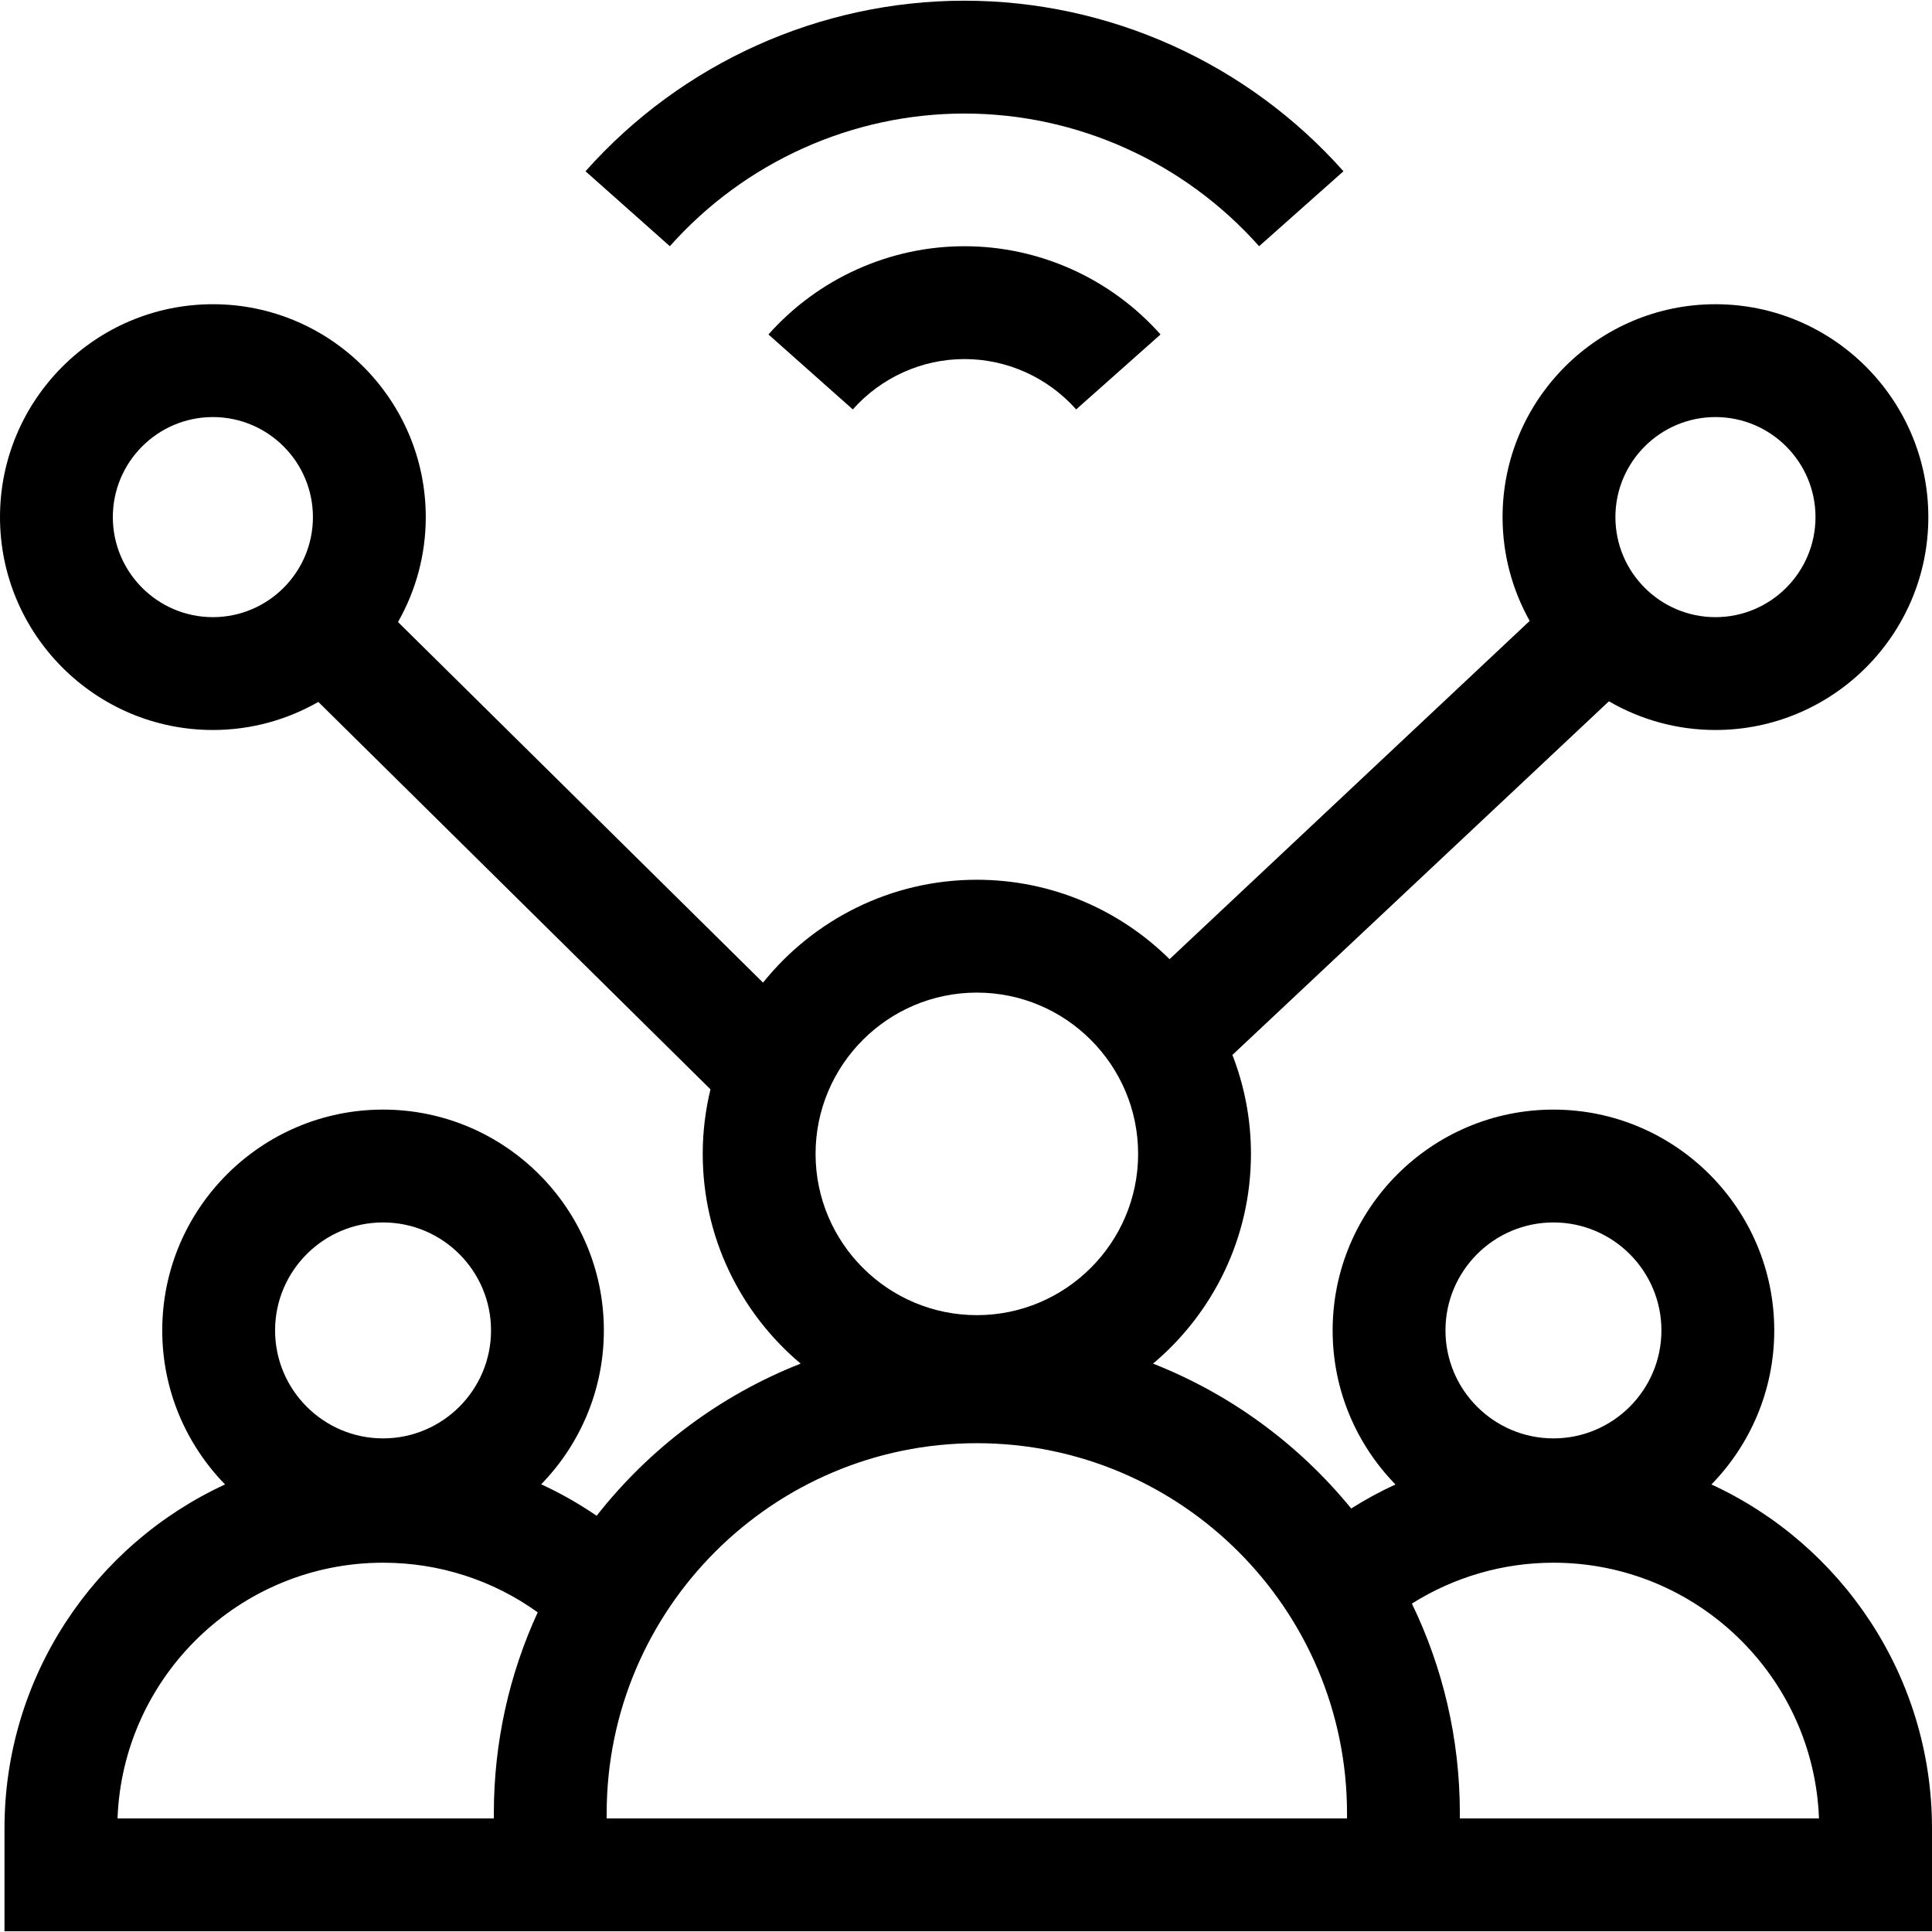
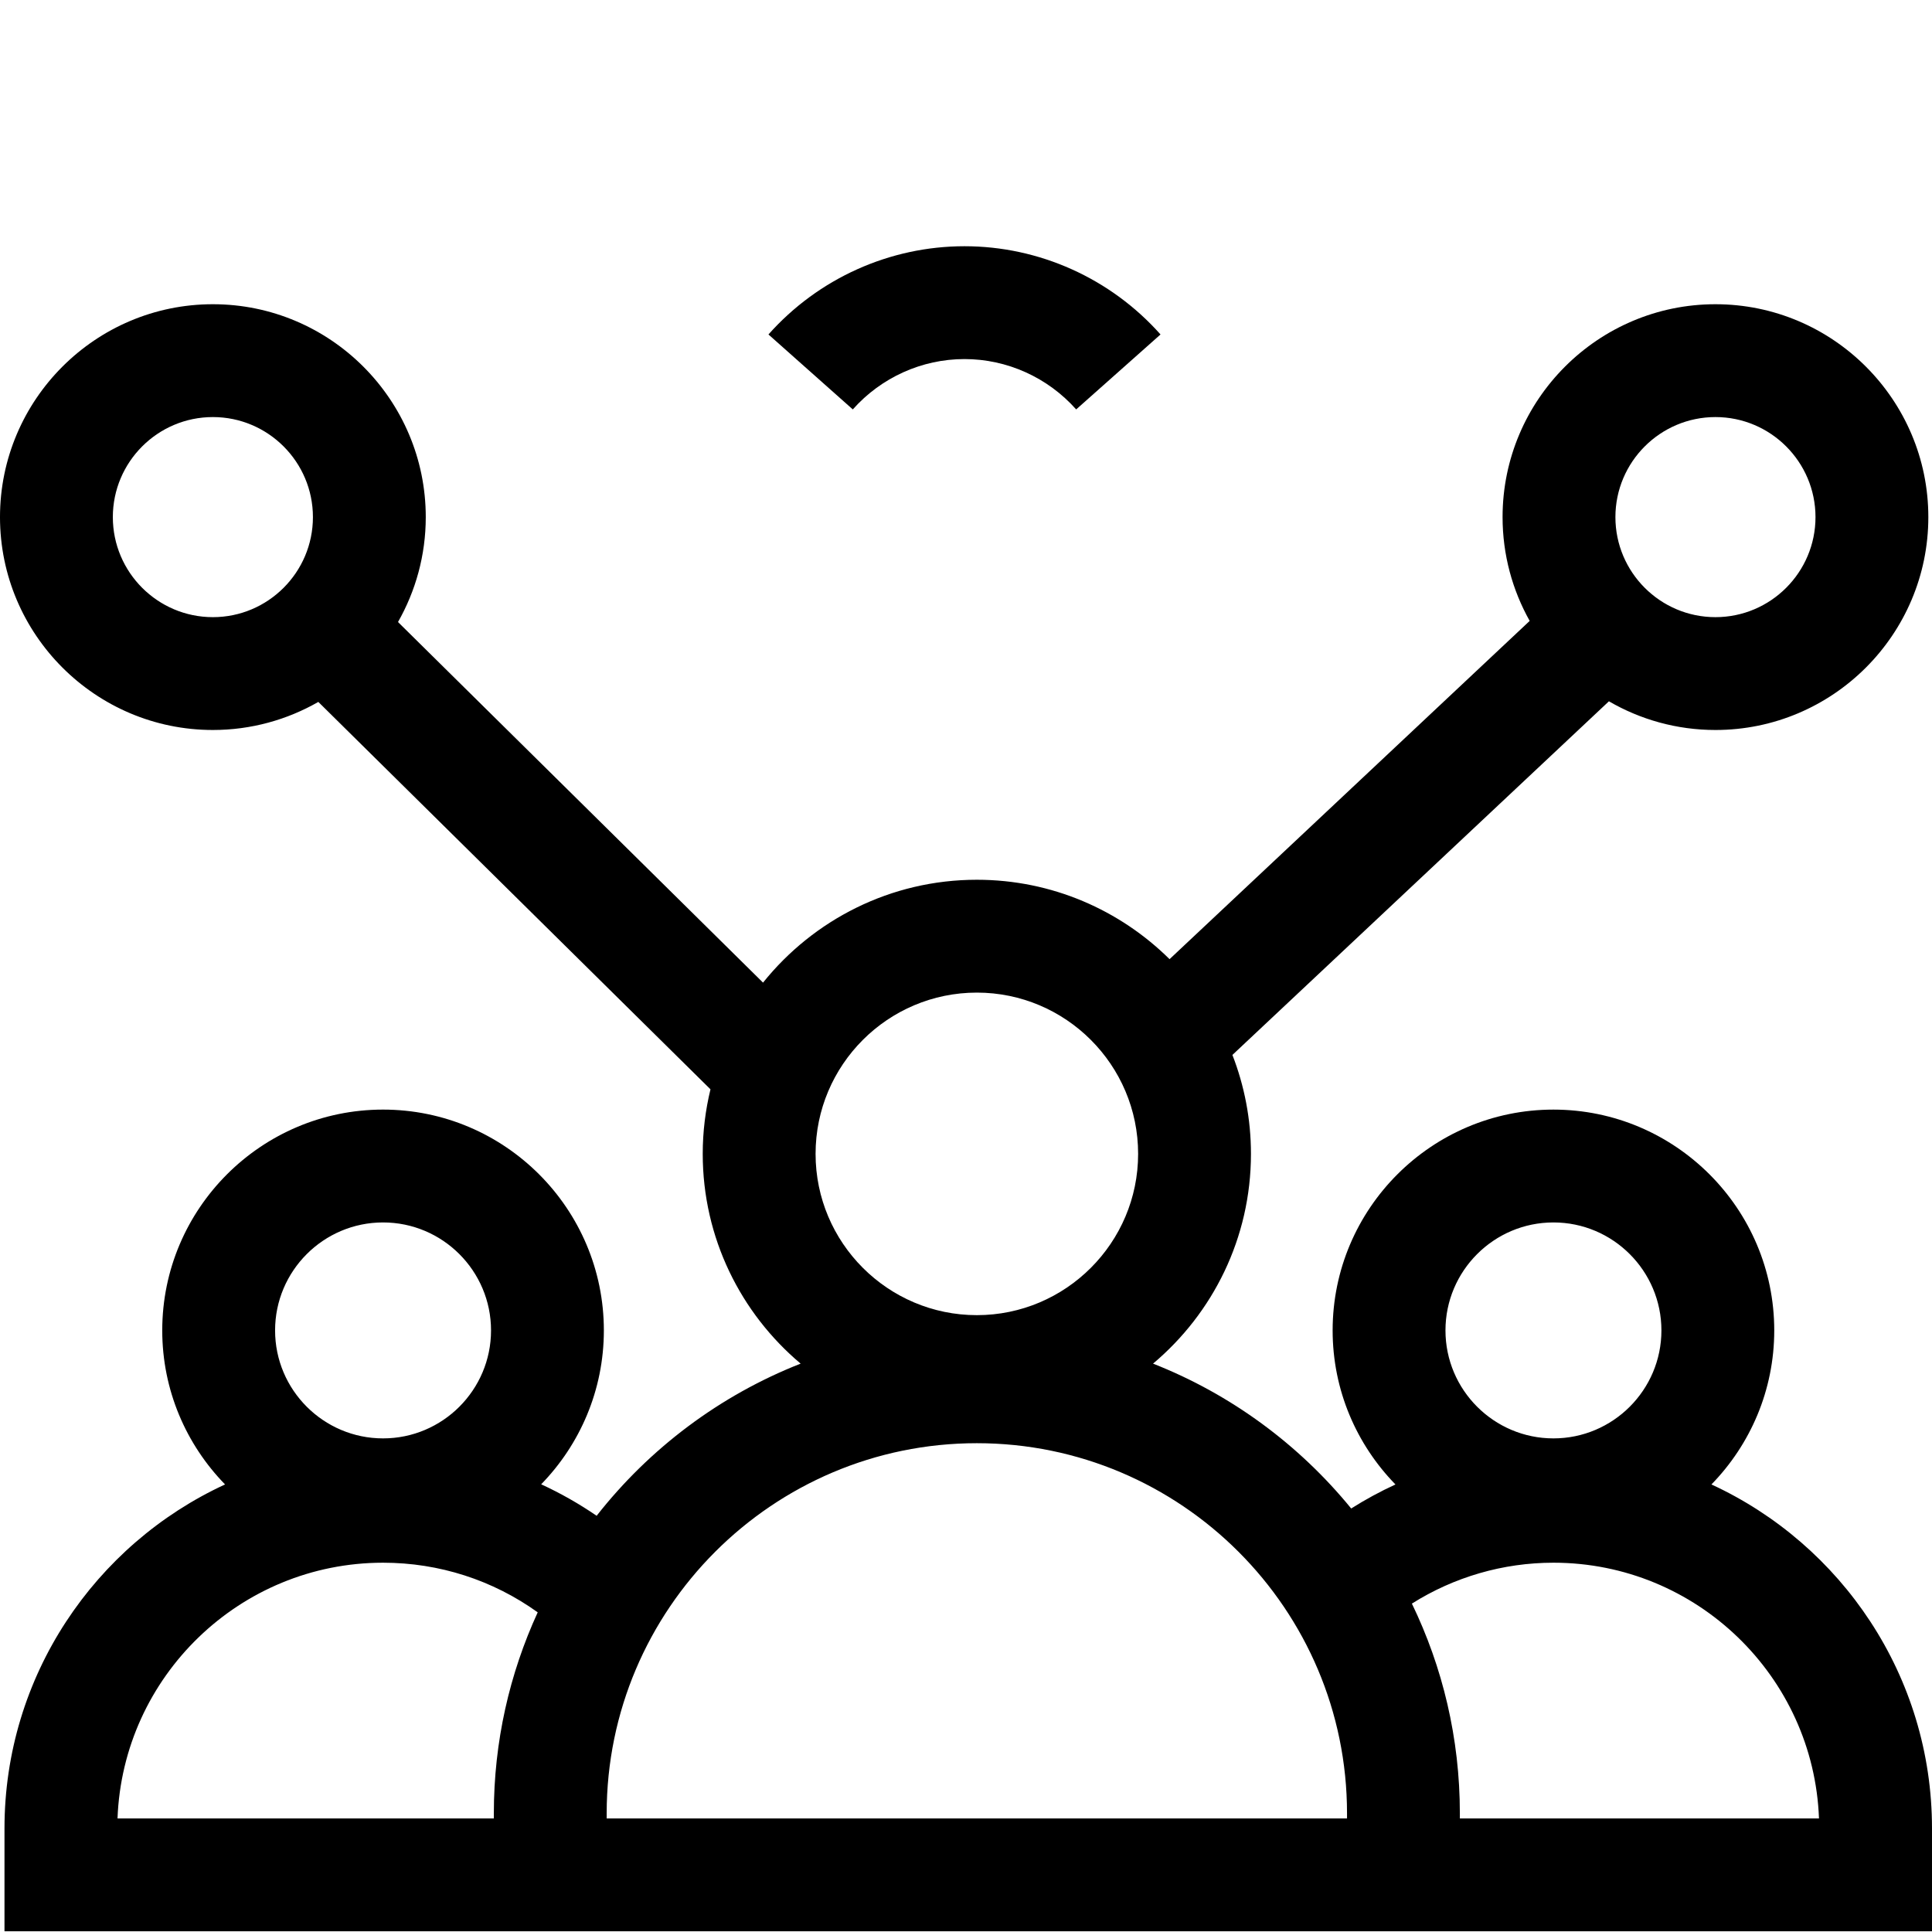
<svg xmlns="http://www.w3.org/2000/svg" id="Capa_1" enable-background="new 0 0 512 512" height="512" viewBox="0 0 512 512" width="512">
  <g>
    <path d="m453.547 393.396c10.29-10.551 16.648-24.955 16.648-40.823 0-32.267-26.25-58.517-58.517-58.517s-58.517 26.25-58.517 58.517c0 15.87 6.359 30.275 16.651 40.826-4.04 1.856-7.958 3.981-11.732 6.37-13.812-16.928-31.858-30.272-52.512-38.392 15.851-13.336 25.948-33.301 25.948-55.589 0-9.243-1.754-18.08-4.916-26.219l99.779-93.717c8.311 4.826 17.951 7.604 28.233 7.604 31.108 0 56.416-25.308 56.416-56.416s-25.308-56.416-56.416-56.416c-31.109 0-56.416 25.308-56.416 56.416 0 9.984 2.618 19.363 7.186 27.507l-95.438 89.641c-13.132-12.998-31.177-21.042-51.07-21.042-22.896 0-43.338 10.658-56.662 27.261l-96.736-95.564c4.673-8.213 7.357-17.698 7.357-27.803 0-31.108-25.308-56.416-56.416-56.416-31.109 0-56.417 25.308-56.417 56.416s25.308 56.416 56.416 56.416c10.164 0 19.699-2.715 27.944-7.438l103.924 102.665c-1.33 5.489-2.053 11.213-2.053 17.105 0 22.287 10.097 42.253 25.948 55.589-21.435 8.427-40.065 22.476-54.064 40.324-4.674-3.206-9.589-5.993-14.697-8.343 10.269-10.548 16.612-24.936 16.612-40.785 0-32.267-26.251-58.517-58.517-58.517s-58.517 26.25-58.517 58.517c0 15.868 6.358 30.272 16.648 40.823-34.469 15.896-58.454 50.775-58.454 91.157v27.262h510.81v-27.262c0-40.382-23.984-75.261-58.453-91.157zm-397.131-229.843c-14.619 0-26.513-11.893-26.513-26.513s11.894-26.513 26.513-26.513 26.513 11.893 26.513 26.513-11.893 26.513-26.513 26.513zm355.262 160.406c15.777 0 28.614 12.837 28.614 28.614s-12.836 28.614-28.614 28.614-28.614-12.836-28.614-28.614c0-15.777 12.837-28.614 28.614-28.614zm42.934-213.432c14.62 0 26.513 11.893 26.513 26.513s-11.893 26.513-26.513 26.513-26.513-11.893-26.513-26.513 11.893-26.513 26.513-26.513zm-195.738 152.523c23.566 0 42.739 19.172 42.739 42.739s-19.172 42.739-42.739 42.739-42.739-19.172-42.739-42.739 19.172-42.739 42.739-42.739zm-157.361 60.909c15.778 0 28.614 12.837 28.614 28.614s-12.836 28.614-28.614 28.614-28.614-12.836-28.614-28.614c0-15.777 12.836-28.614 28.614-28.614zm-70.37 157.952c1.393-37.611 32.425-67.777 70.37-67.777 14.889 0 29.104 4.618 40.985 13.152-7.459 16.23-11.627 34.274-11.627 53.274v1.35h-99.728zm325.83 0h-196.199v-1.35c0-54.092 44.007-98.099 98.099-98.099s98.099 44.007 98.099 98.099v1.35zm29.903 0v-1.35c0-19.908-4.57-38.769-12.714-55.59 11.163-7.035 24.134-10.837 37.515-10.837 37.945 0 68.976 30.166 70.37 67.777z" />
    <g>
      <g>
        <g>
-           <path d="m226 108.501-22.353-19.864c13.205-14.86 32.141-23.383 51.951-23.383s38.746 8.523 51.951 23.383l-22.354 19.864c-7.535-8.48-18.323-13.344-29.598-13.344-11.273 0-22.062 4.863-29.597 13.344z" />
+           <path d="m226 108.501-22.353-19.864c13.205-14.86 32.141-23.383 51.951-23.383s38.746 8.523 51.951 23.383l-22.354 19.864c-7.535-8.48-18.323-13.344-29.598-13.344-11.273 0-22.062 4.863-29.597 13.344" />
        </g>
        <g>
-           <path d="m333.675 65.25c-19.857-22.345-48.315-35.161-78.077-35.161-29.763 0-58.221 12.816-78.078 35.161l-22.353-19.864c25.527-28.725 62.133-45.2 100.431-45.2s74.903 16.475 100.43 45.201z" />
-         </g>
+           </g>
      </g>
    </g>
  </g>
</svg>